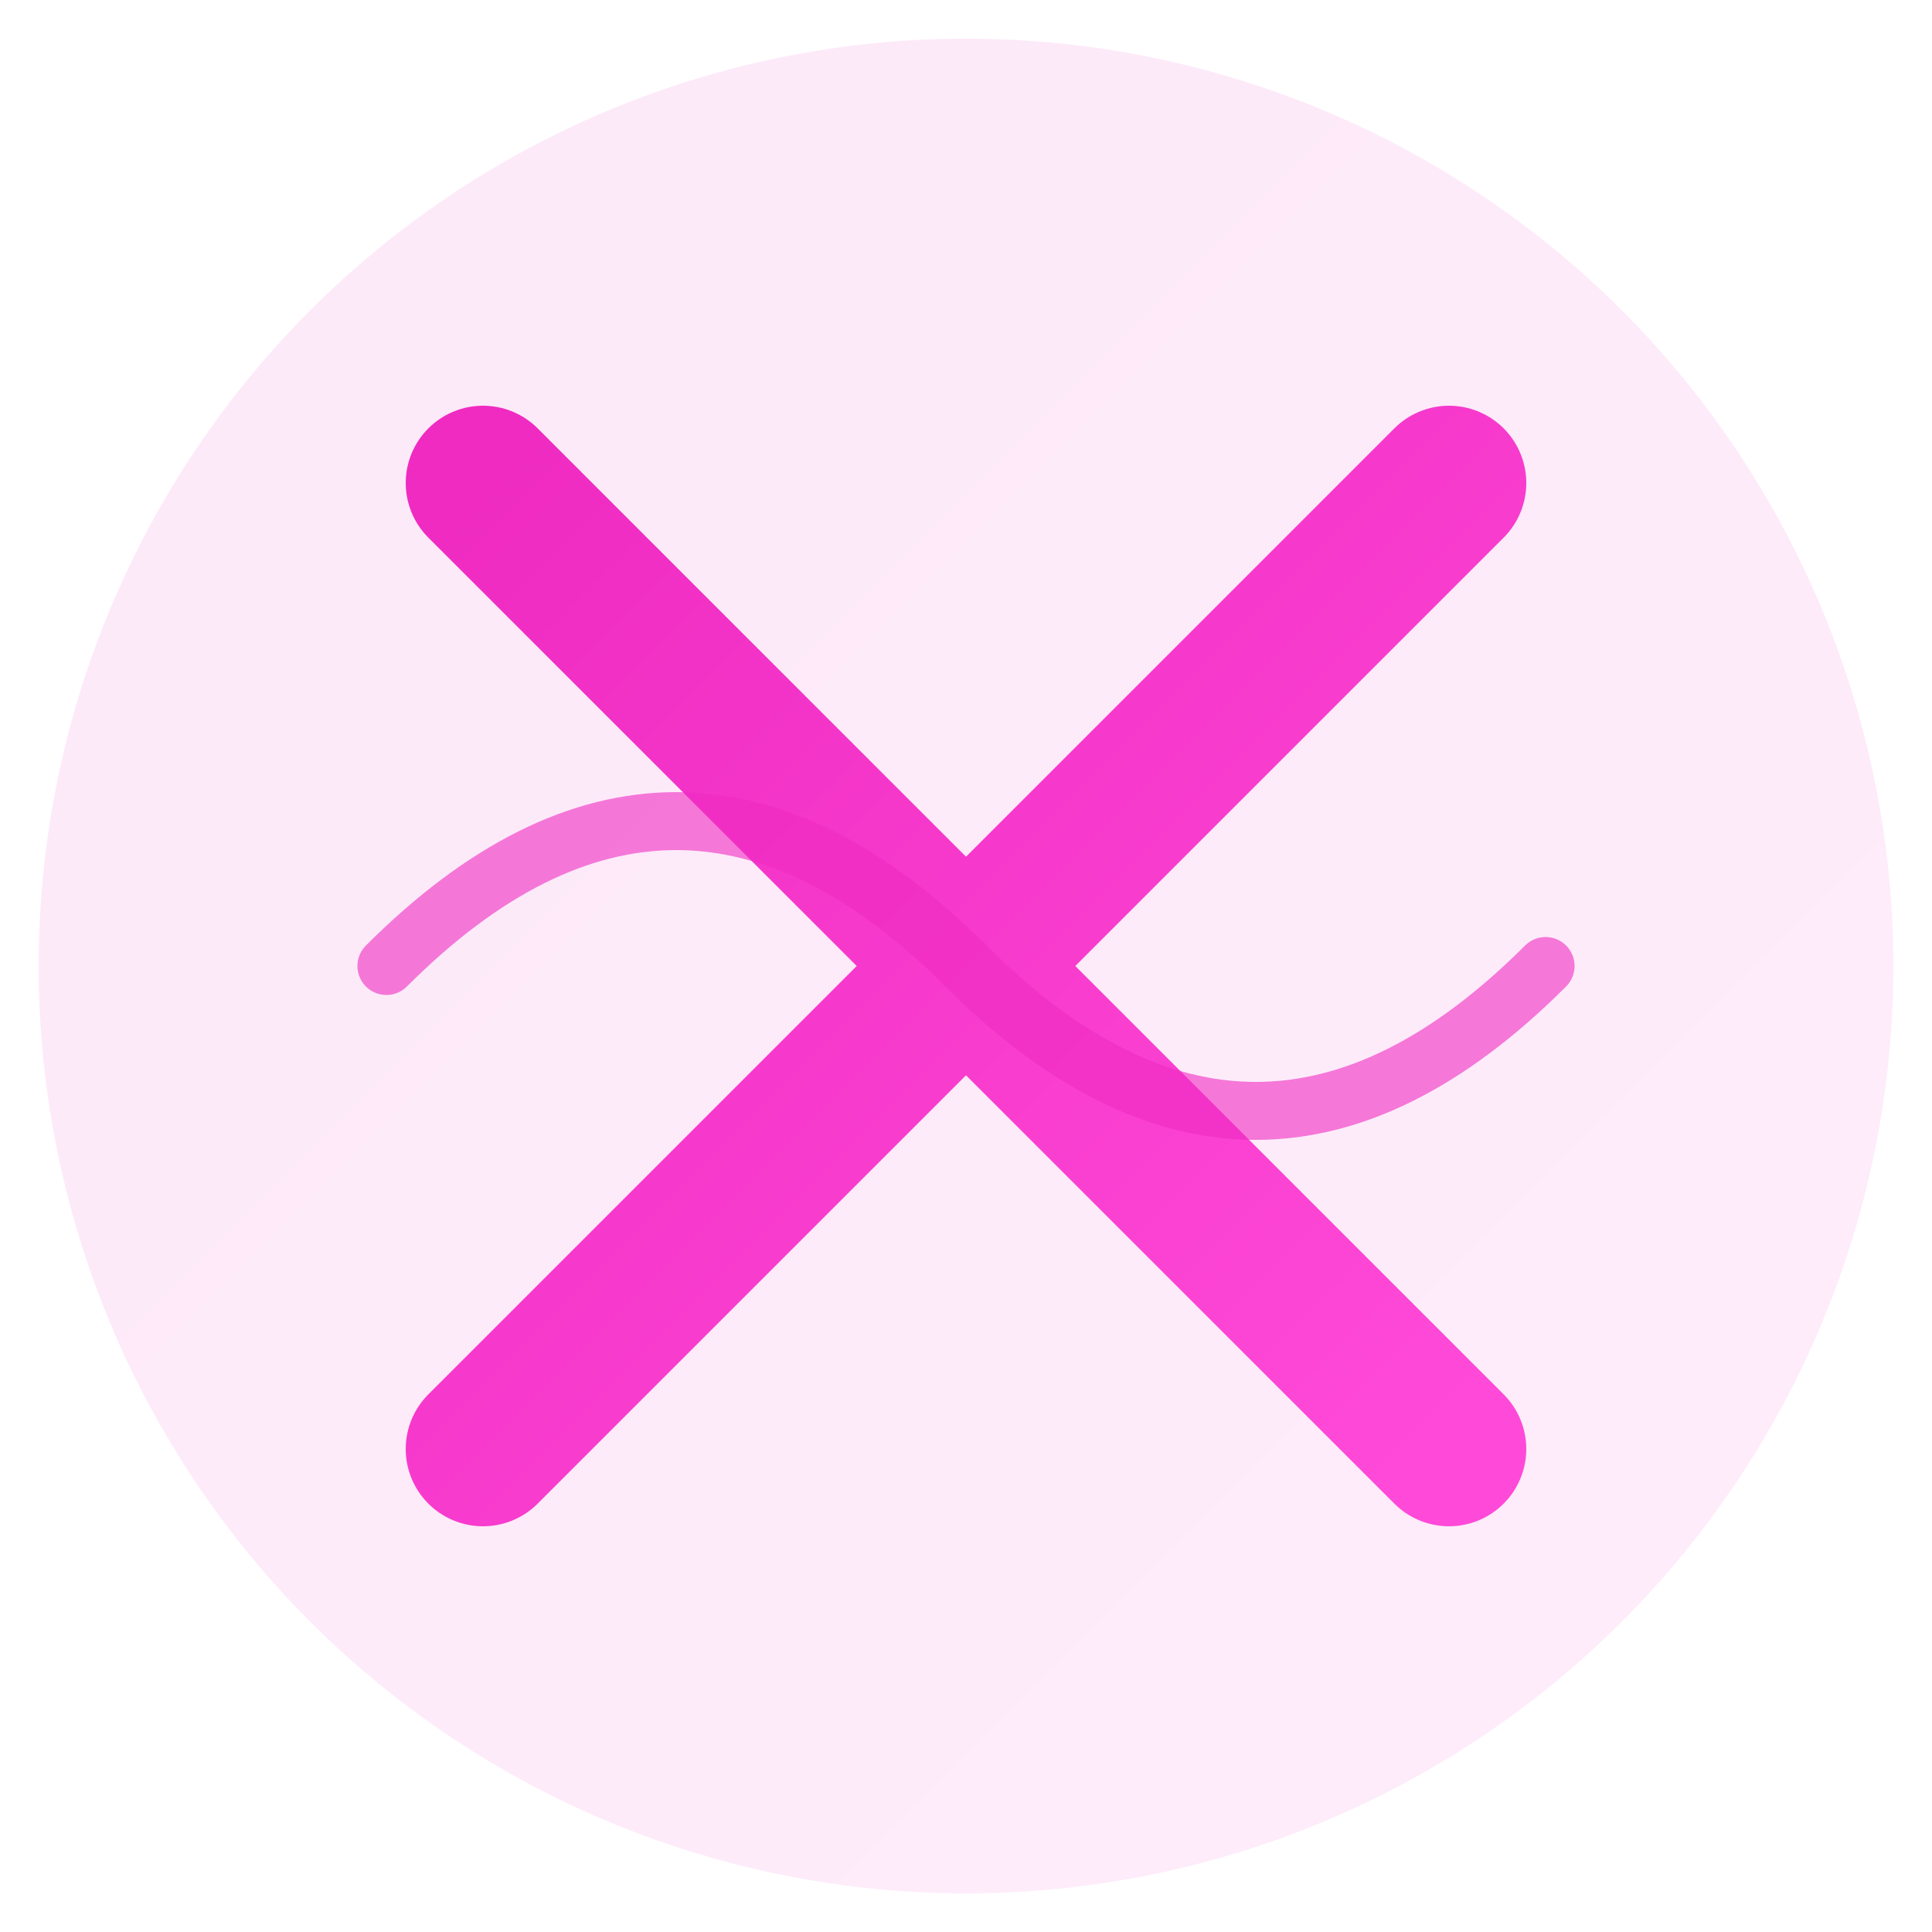
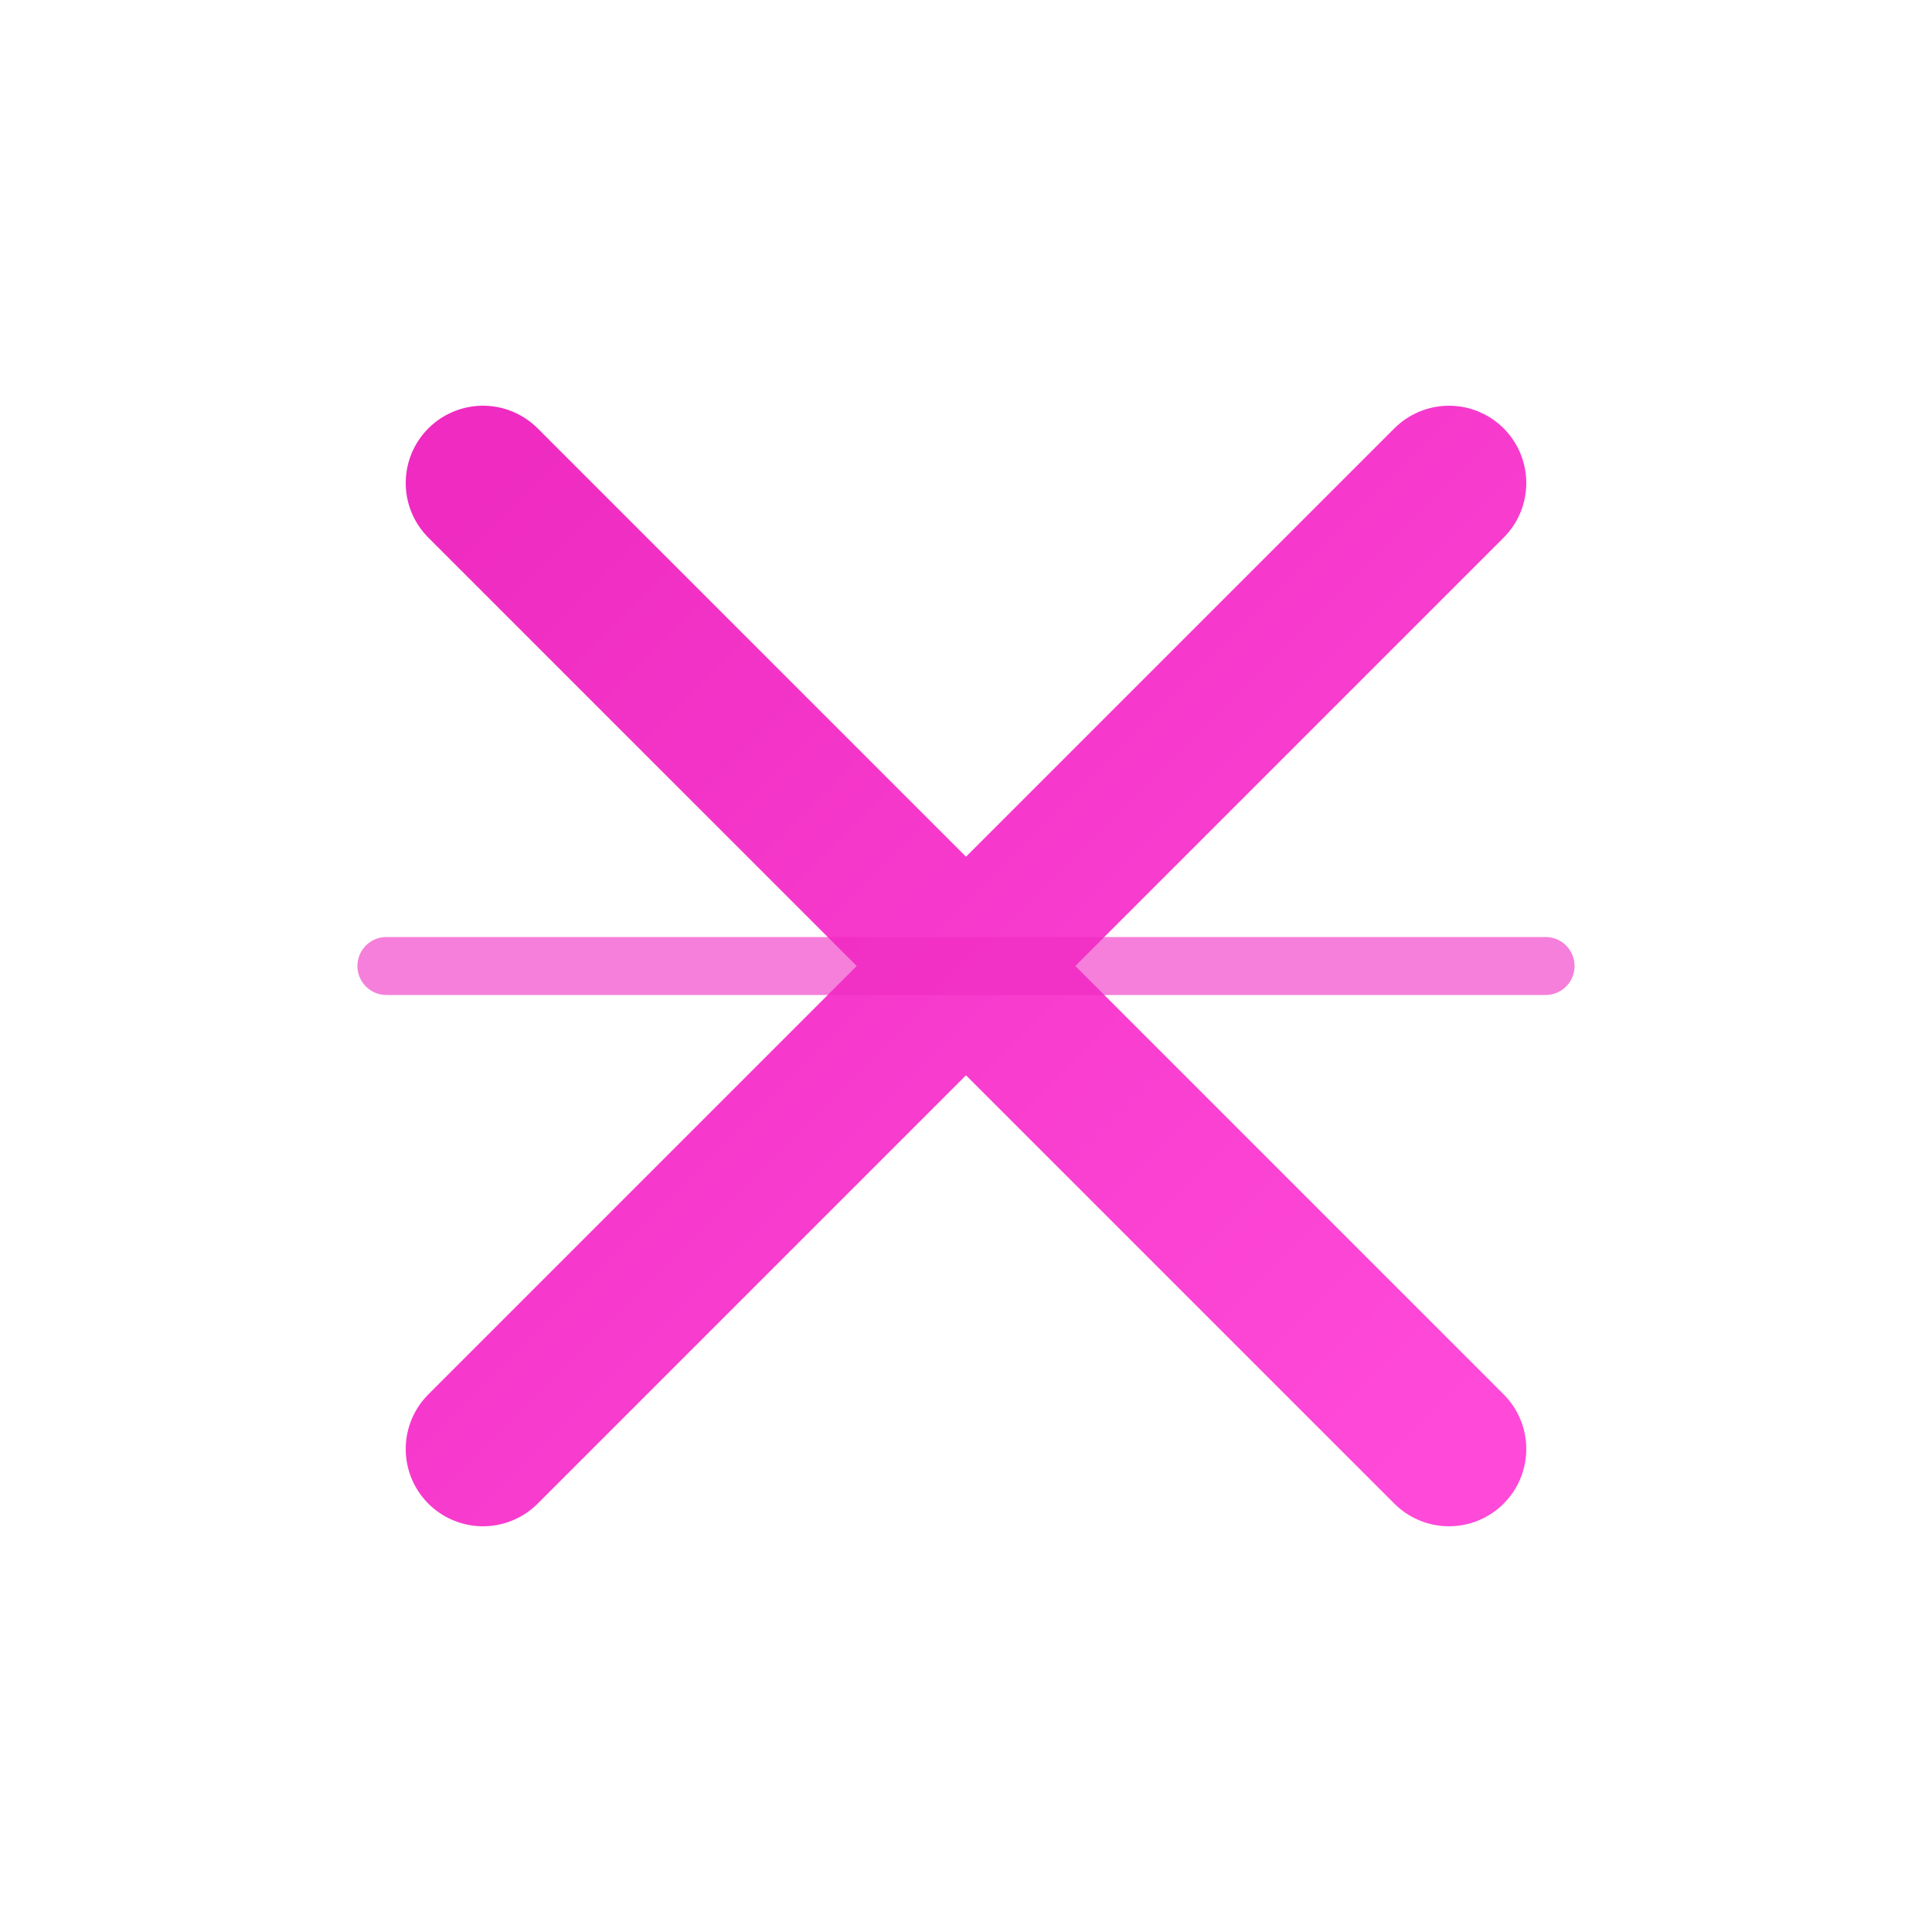
<svg xmlns="http://www.w3.org/2000/svg" viewBox="0 0 100 100" fill="none">
  <defs>
    <linearGradient id="magentaGrad" x1="0%" y1="0%" x2="100%" y2="100%">
      <stop offset="0%" style="stop-color:#ef2bc1;stop-opacity:1" />
      <stop offset="100%" style="stop-color:#ff4ad9;stop-opacity:1" />
    </linearGradient>
  </defs>
-   <circle cx="50" cy="50" r="48" fill="url(#magentaGrad)" opacity="0.1" />
  <path d="M 25 25 L 75 75 M 75 25 L 25 75" stroke="url(#magentaGrad)" stroke-width="8" stroke-linecap="round" stroke-linejoin="round" />
-   <path d="M 20 50 Q 35 35, 50 50 T 80 50" stroke="#ef2bc1" stroke-width="3" stroke-linecap="round" fill="none" opacity="0.6" />
+   <path d="M 20 50 T 80 50" stroke="#ef2bc1" stroke-width="3" stroke-linecap="round" fill="none" opacity="0.6" />
</svg>